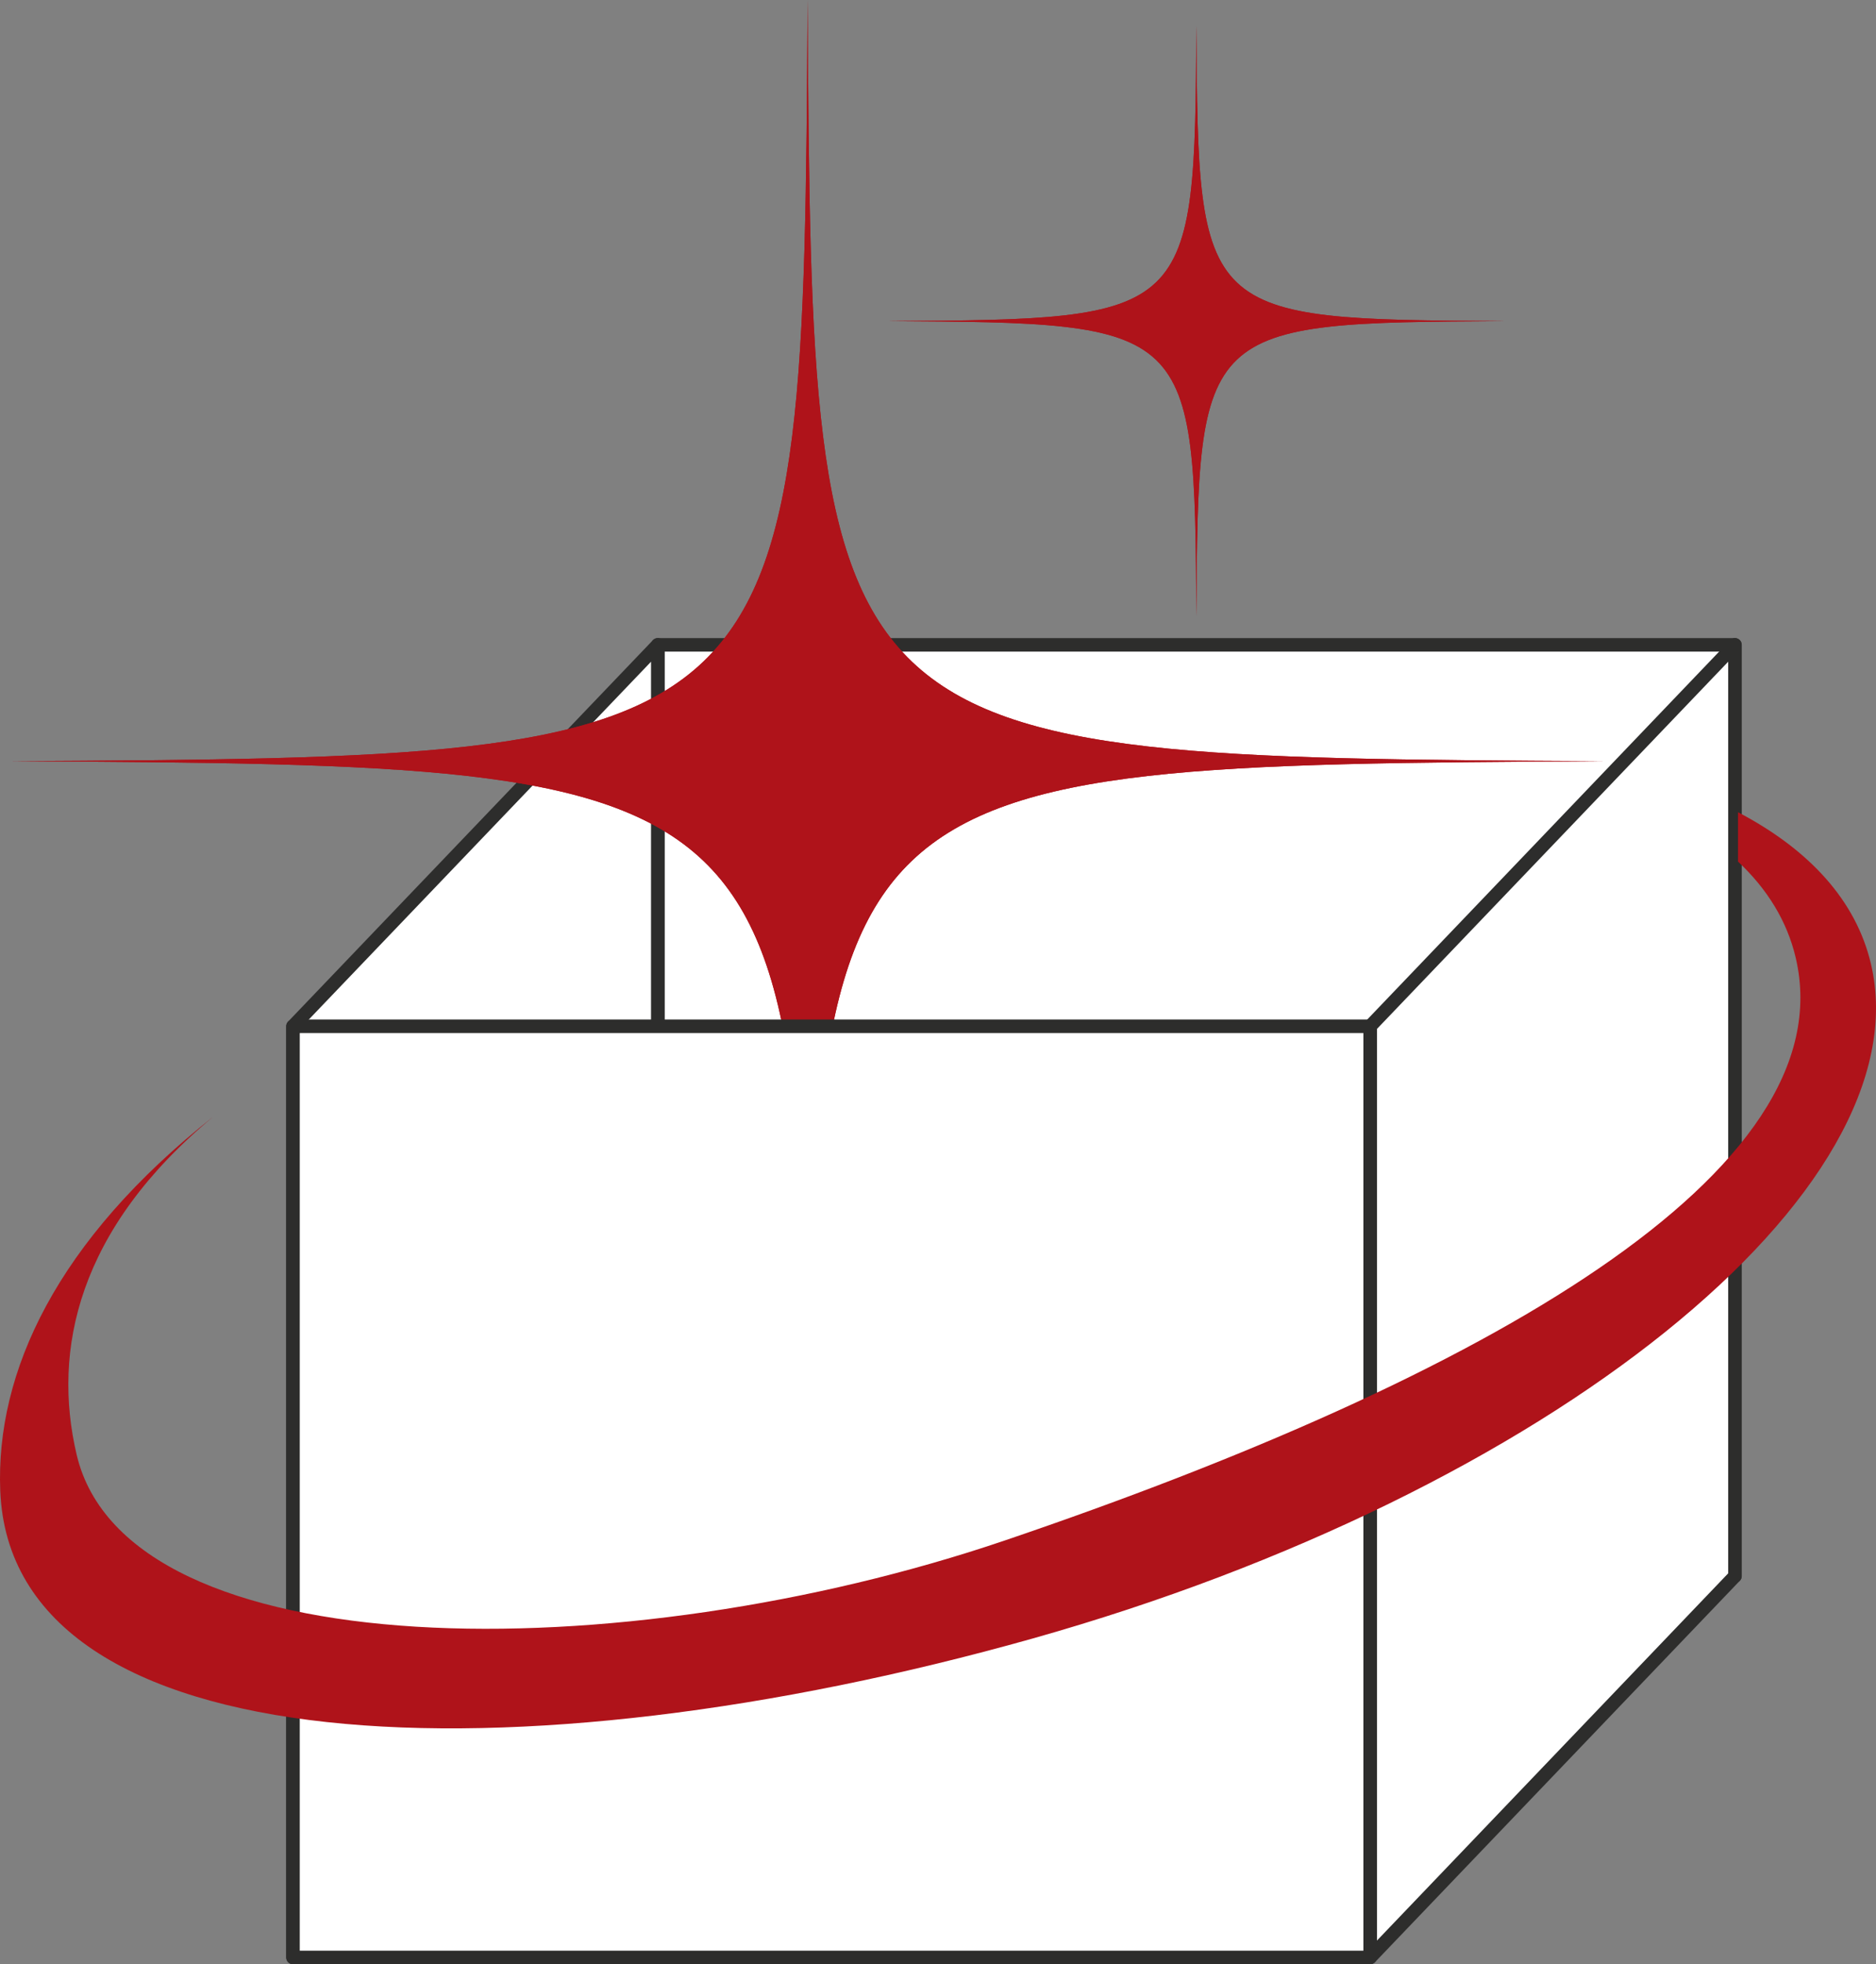
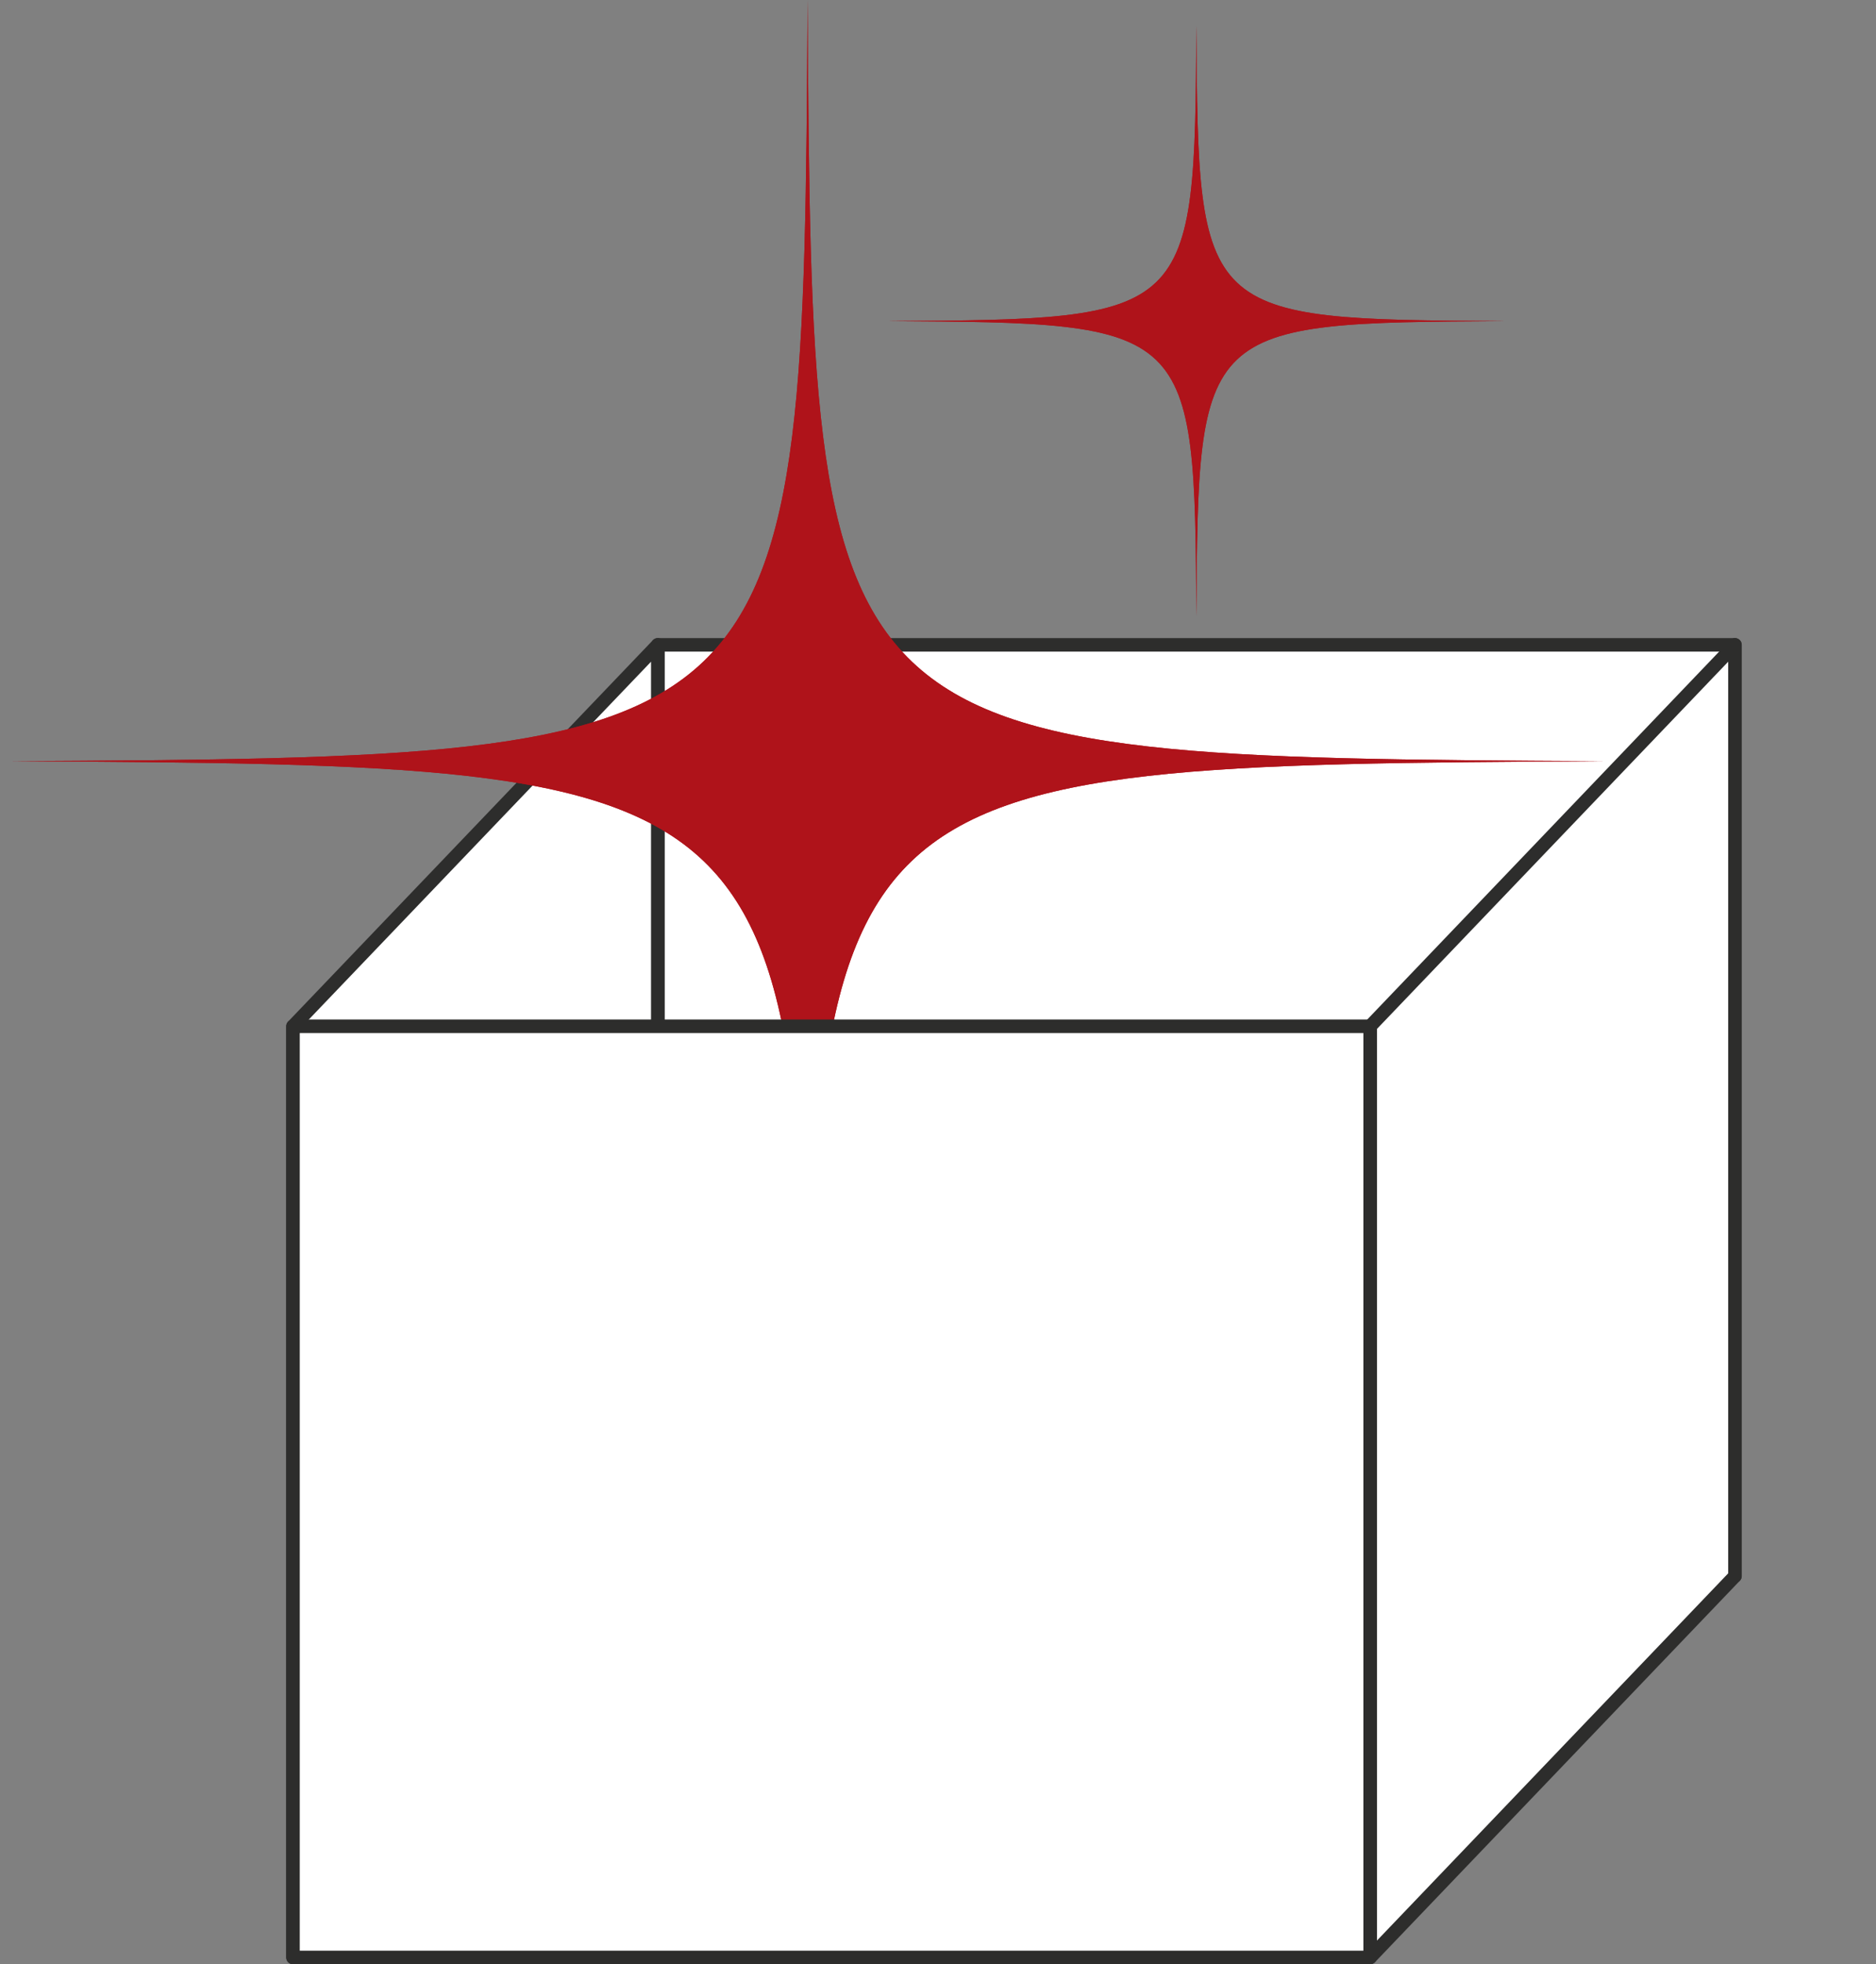
<svg xmlns="http://www.w3.org/2000/svg" id="Laag_1" version="1.1" viewBox="0 0 693.187 725.715">
  <rect x="0" y="0" width="693.187" height="725.715" fill="#808080" stroke="none" />
  <defs>
    <style>
      .st0 {
        fill: #fff;
        stroke: #2d2d2c;
        stroke-linecap: round;
        stroke-linejoin: round;
        stroke-width: 5px;
      }

      .st1 {
        fill: #af131a;
      }
    </style>
  </defs>
  <rect class="st0" x="243.056" y="238.25" width="398.014" height="344.047" />
  <polygon class="st0" points="506.275 723.215 641.07 582.297 641.07 238.25 506.275 379.169 506.275 723.215" />
  <polygon class="st0" points="108.261 723.215 243.056 582.297 243.056 238.25 108.261 379.169 108.261 723.215" />
  <g>
    <path class="st1" d="M592.704,281.243c-291.316,1.569-292.647,2.841-294.289,281.243-1.642-278.402-2.972-279.674-294.289-281.243,291.316-1.569,292.647-2.841,294.289-281.243,1.642,278.402,2.973,279.674,294.289,281.243Z" />
    <path class="st1" d="M592.704,281.243c-291.316,1.569-292.647,2.841-294.289,281.243-1.642-278.402-2.972-279.674-294.289-281.243,291.316-1.569,292.647-2.841,294.289-281.243,1.642,278.402,2.973,279.674,294.289,281.243Z" />
  </g>
  <g>
    <path class="st1" d="M556.268,118.634c-113.052.609-113.568,1.102-114.205,109.143-.637-108.04-1.154-108.534-114.205-109.143,113.052-.609,113.568-1.102,114.205-109.143.637,108.04,1.154,108.534,114.205,109.143Z" />
    <path class="st1" d="M556.268,118.634c-113.052.609-113.568,1.102-114.205,109.143-.637-108.04-1.154-108.534-114.205-109.143,113.052-.609,113.568-1.102,114.205-109.143.637,108.04,1.154,108.534,114.205,109.143Z" />
  </g>
  <rect class="st0" x="108.261" y="379.169" width="398.014" height="344.047" />
-   <path class="st1" d="M691.308,356.082c-5.532-23.445-22.86-42.243-49.108-55.995v18.245c10.823,10.139,18.129,21.989,21.307,35.465,18.673,79.17-115.116,155.209-292.285,215.371-141.257,47.968-324.219,47.51-342.89-31.671-9.098-38.566.286-83.334,50.555-124.987C20.944,458.259-1.651,506.966.093,550.784c4.034,101.342,190.565,108.361,381.437,54.598,190.872-53.763,329.564-165.378,309.778-249.299Z" />
</svg>